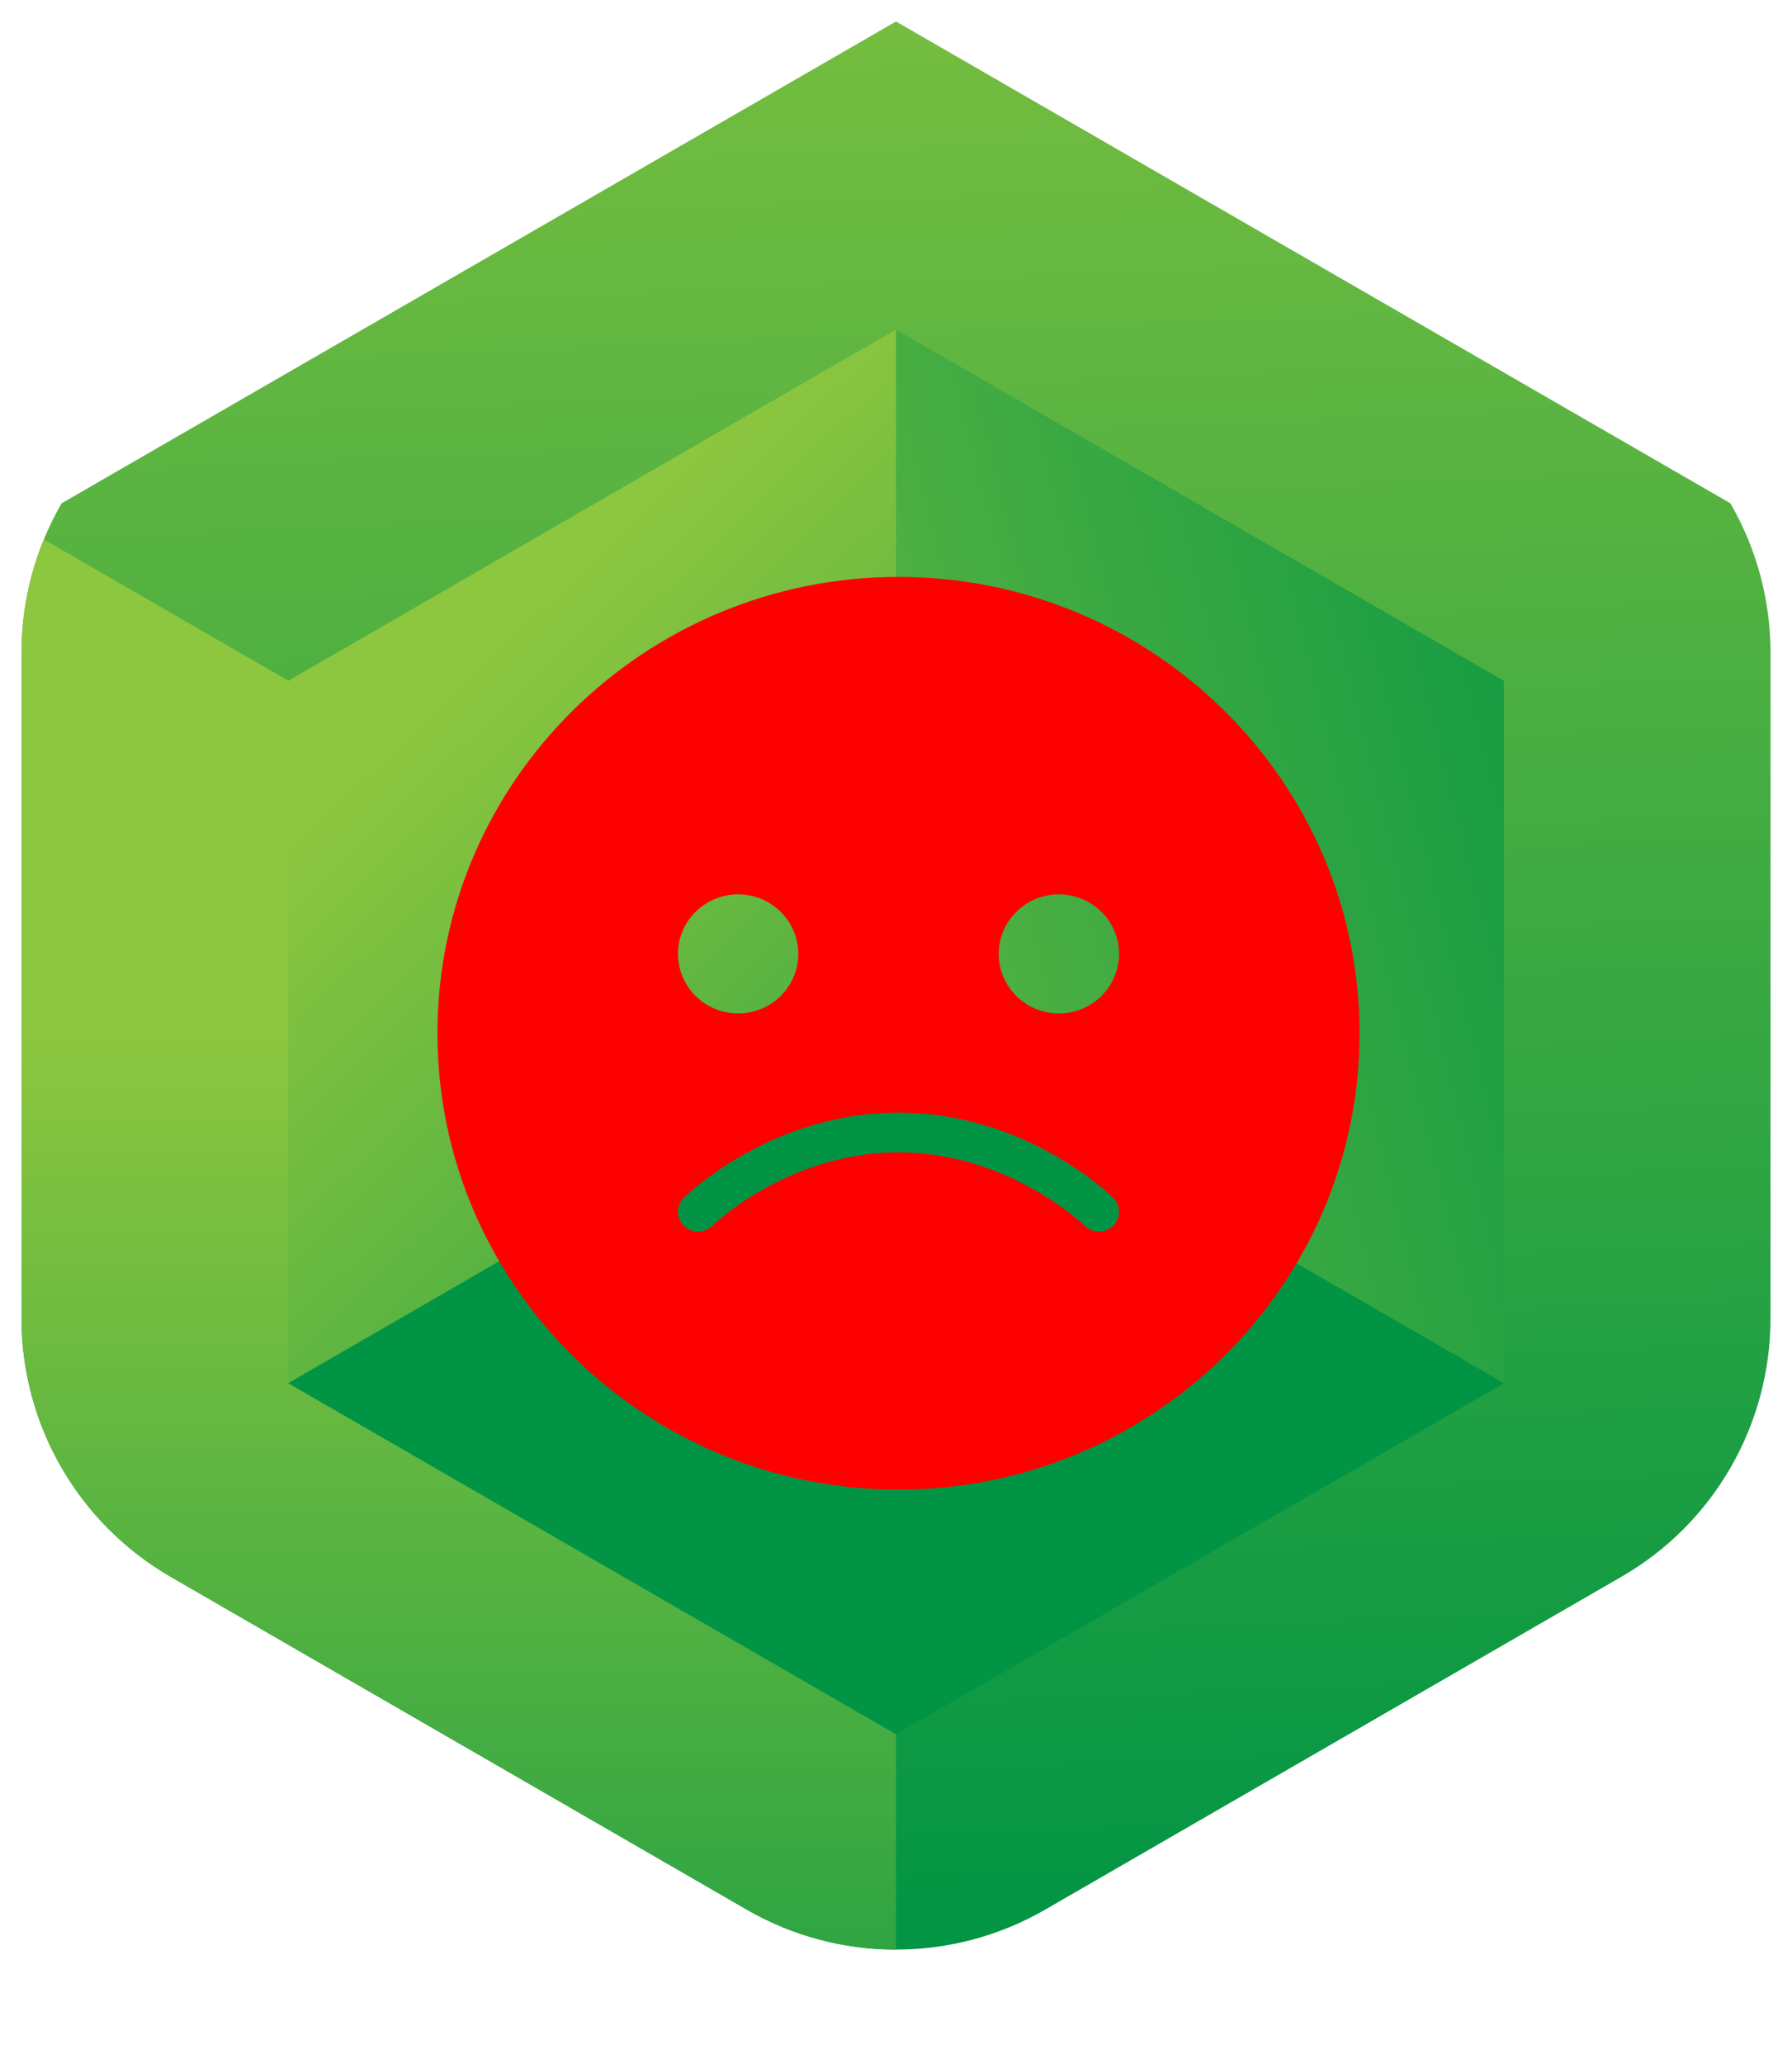
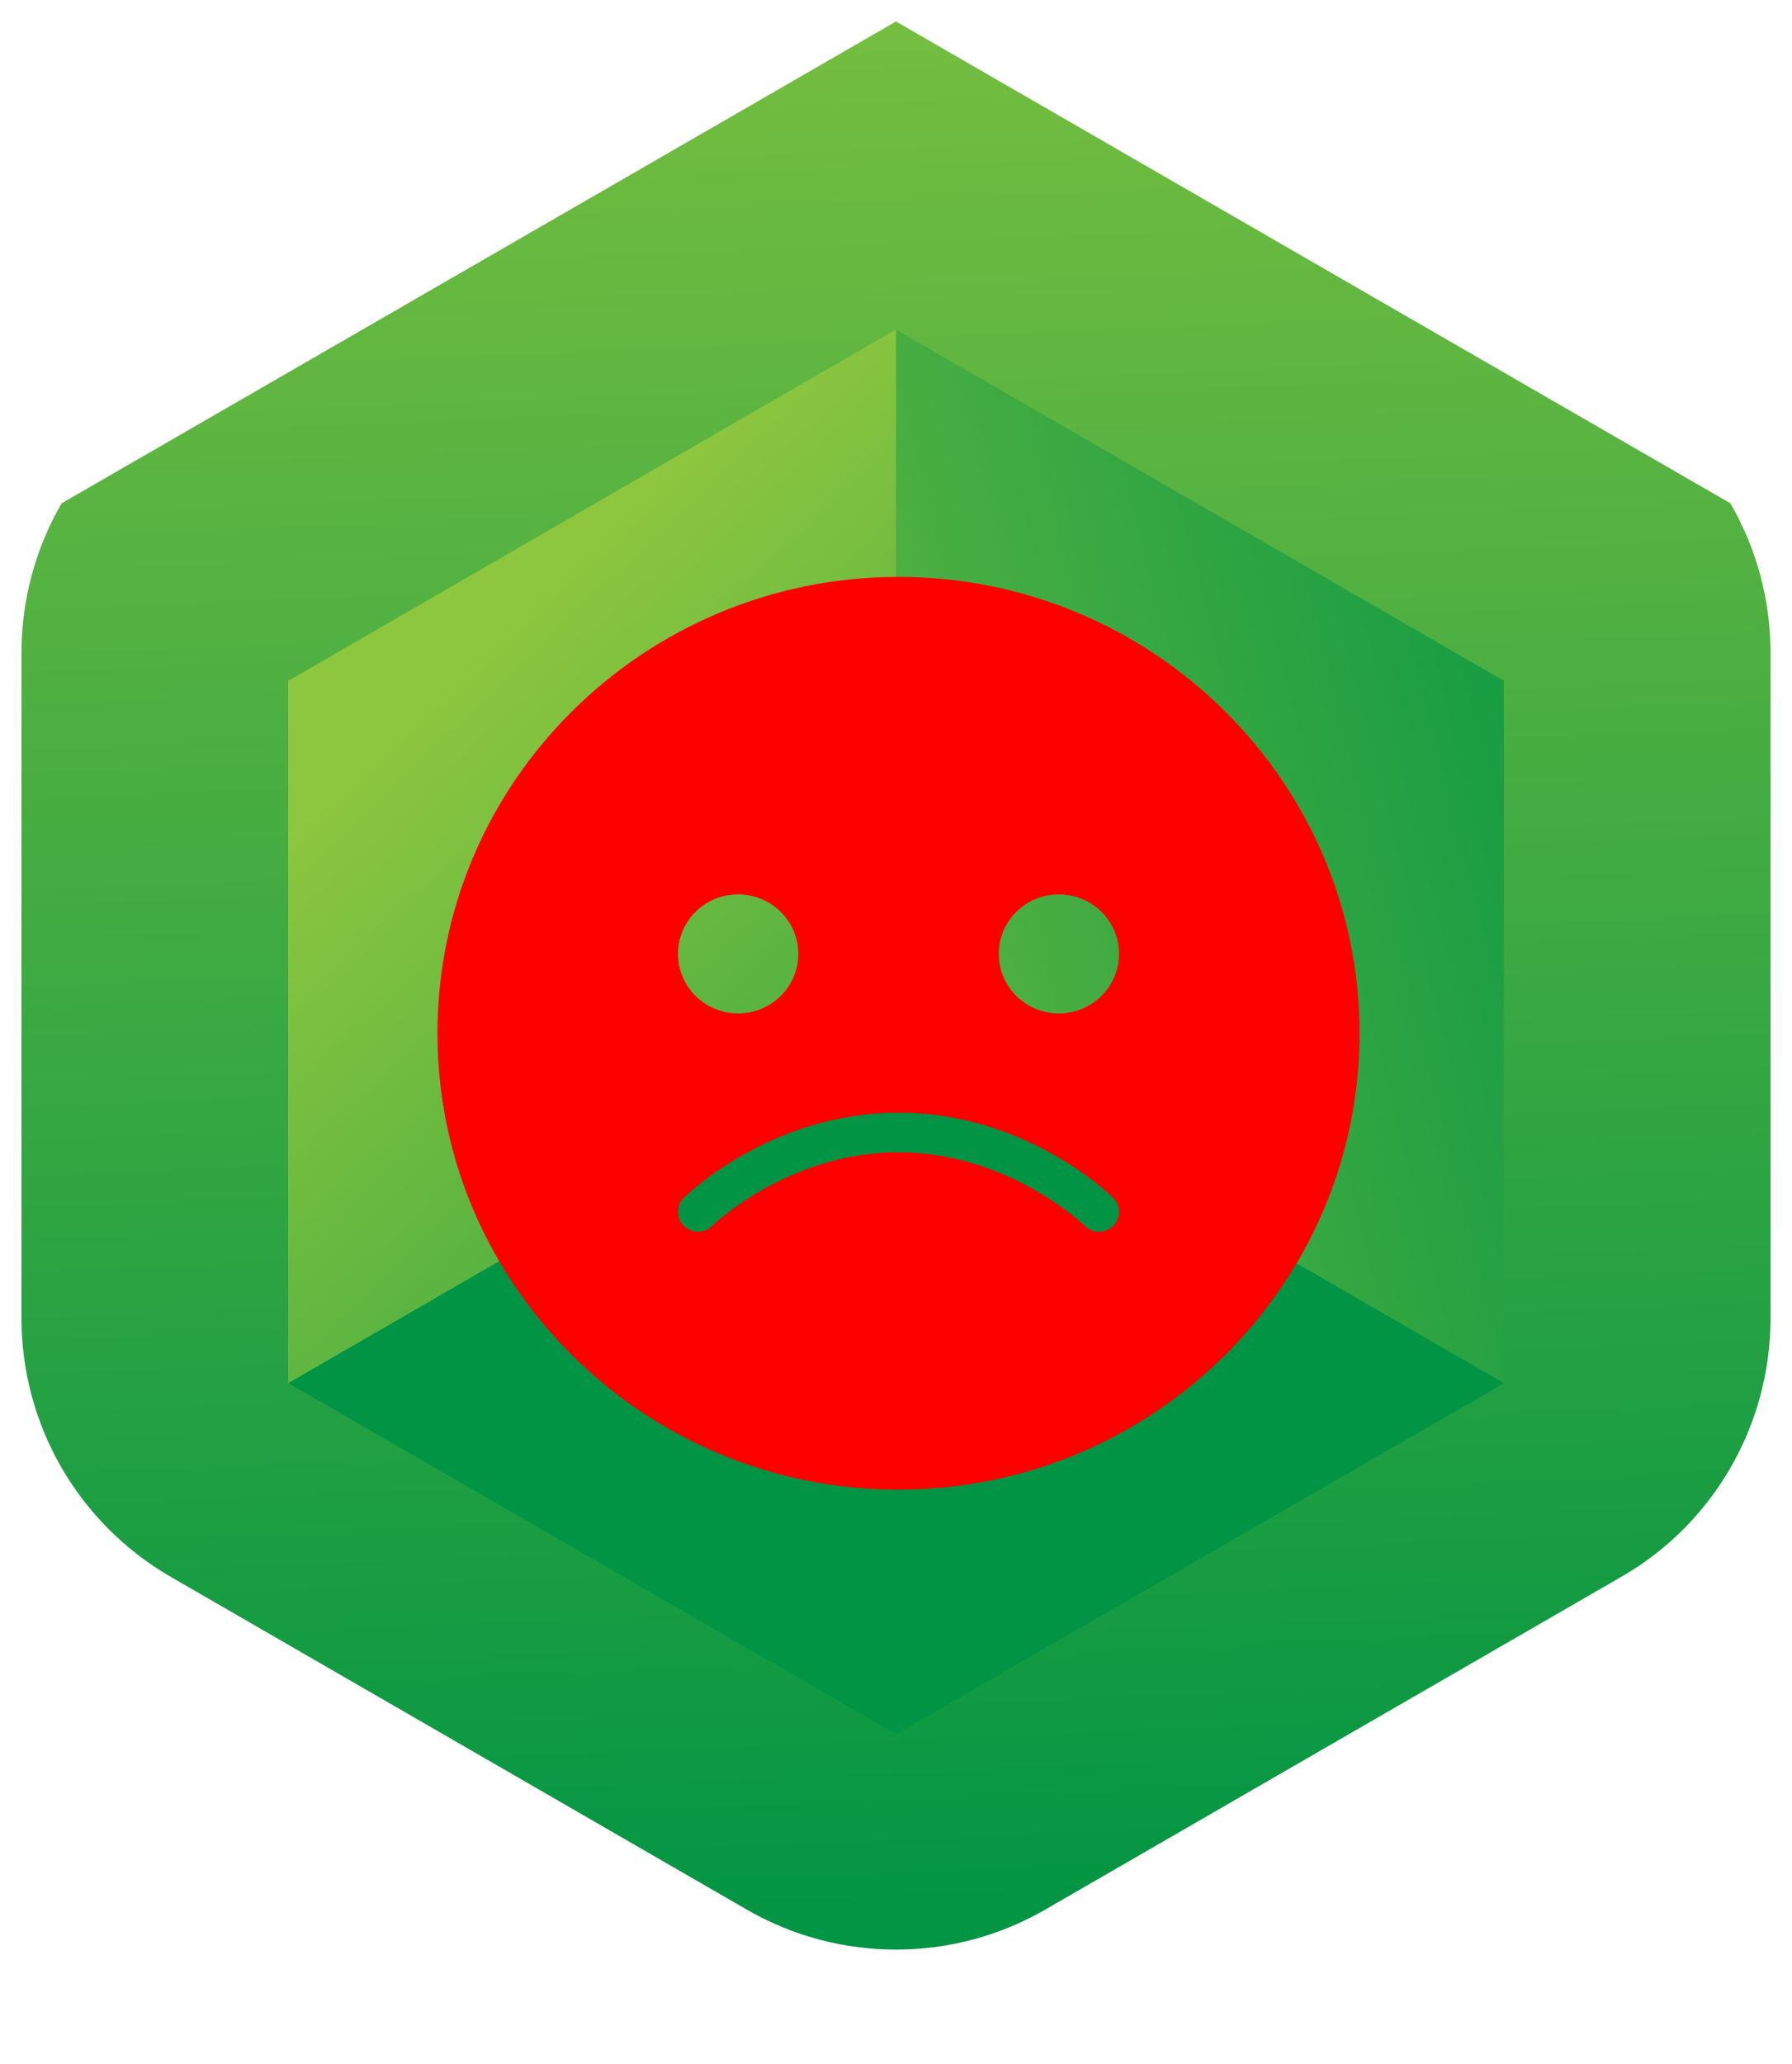
<svg xmlns="http://www.w3.org/2000/svg" xmlns:xlink="http://www.w3.org/1999/xlink" width="500.6px" height="576.3px" viewBox="0 0 500.6 576.3" version="1.1">
  <defs>
    <linearGradient gradientUnits="objectBoundingBox" x1="0.475" y1="-0.197" x2="0.516" y2="0.956" id="gradient_1">
      <stop offset="0%" stop-color="#8DC63F" />
      <stop offset="100%" stop-color="#009444" />
    </linearGradient>
    <linearGradient gradientUnits="objectBoundingBox" x1="0.5" y1="0.328" x2="0.5" y2="1.244" id="gradient_2">
      <stop offset="0%" stop-color="#8DC63F" />
      <stop offset="100%" stop-color="#009444" />
    </linearGradient>
    <linearGradient gradientUnits="objectBoundingBox" x1="0.232" y1="0.17" x2="0.822" y2="0.898" id="gradient_3">
      <stop offset="0%" stop-color="#8DC63F" />
      <stop offset="100%" stop-color="#009444" />
    </linearGradient>
    <linearGradient gradientUnits="objectBoundingBox" x1="-0.812" y1="1.063" x2="1.349" y2="0.135" id="gradient_4">
      <stop offset="0%" stop-color="#8DC63F" />
      <stop offset="100%" stop-color="#009444" />
    </linearGradient>
    <linearGradient gradientUnits="objectBoundingBox" x1="0.509" y1="-0.774" x2="0.503" y2="0.11" id="gradient_5">
      <stop offset="0%" stop-color="#8DC63F" />
      <stop offset="100%" stop-color="#009444" />
    </linearGradient>
    <filter filterUnits="userSpaceOnUse" color-interpolation-filters="sRGB" id="filter_1">
      <feFlood flood-opacity="0" result="BackgroundImageFix" />
      <feColorMatrix in="SourceAlpha" type="matrix" values="0 0 0 0 0 0 0 0 0 0 0 0 0 0 0 0 0 0 128 0" />
      <feOffset dx="0" dy="2" />
      <feGaussianBlur stdDeviation="2" />
      <feColorMatrix type="matrix" values="0 0 0 0 0.392 0 0 0 0 0.392 0 0 0 0 0.392 0 0 0 0.498 0" />
      <feBlend mode="normal" in2="BackgroundImageFix" result="effect0_dropShadow" />
      <feBlend mode="normal" in="SourceGraphic" in2="effect0_dropShadow" result="shape" />
    </filter>
    <path d="M488.6 0L488.6 0L488.6 564.3L0 564.3L0 0L488.6 0Z" id="path_1" />
    <path d="M488.6 362.075L488.6 176.275C488.6 146.475 472.7 118.975 446.9 104.075L286 11.175C260.2 -3.725 228.4 -3.725 202.6 11.175L41.7 104.075C15.9 118.975 0 146.475 0 176.275L0 362.075C0 391.875 15.9 419.375 41.7 434.275L202.6 527.175C228.4 542.075 260.2 542.075 286 527.175L446.9 434.275C472.7 419.475 488.6 391.875 488.6 362.075L488.6 362.075Z" id="path_2" />
    <path d="M280 0L280 0L280 277L0 277L0 0L280 0Z" id="path_3" />
    <clipPath id="clip_1">
      <use xlink:href="#path_1" clip-rule="evenodd" fill-rule="evenodd" />
    </clipPath>
    <clipPath id="clip_2">
      <use xlink:href="#path_2" clip-rule="evenodd" fill-rule="evenodd" />
    </clipPath>
    <clipPath id="clip_3">
      <use xlink:href="#path_3" clip-rule="evenodd" fill-rule="evenodd" />
    </clipPath>
  </defs>
  <g id="green" filter="url(#filter_1)">
    <path d="M488.6 0L488.6 0L488.6 564.3L0 564.3L0 0L488.6 0Z" id="green" fill="none" stroke="none" transform="translate(6 4)" />
    <g id="Mask-Group" clip-path="url(#clip_1)" transform="translate(6 4)">
      <path d="M488.6 362.075L488.6 176.275C488.6 146.475 472.7 118.975 446.9 104.075L286 11.175C260.2 -3.725 228.4 -3.725 202.6 11.175L41.7 104.075C15.9 118.975 0 146.475 0 176.275L0 362.075C0 391.875 15.9 419.375 41.7 434.275L202.6 527.175C228.4 542.075 260.2 542.075 286 527.175L446.9 434.275C472.7 419.475 488.6 391.875 488.6 362.075L488.6 362.075Z" id="Shape" fill="none" stroke="none" />
      <g clip-path="url(#clip_2)">
        <path d="M488.6 423.2C488.6 423.2 488.6 141 488.6 141C488.6 141 244.3 0 244.3 0C244.3 0 0 141 0 141C0 141 0 423.2 0 423.2C0 423.2 244.3 564.3 244.3 564.3C244.3 564.3 488.6 423.2 488.6 423.2C488.6 423.2 488.6 423.2 488.6 423.2Z" id="Group" fill="url(#gradient_1)" fill-rule="evenodd" stroke="none" />
      </g>
    </g>
    <g id="Mask-Group" clip-path="url(#clip_1)" transform="translate(6 4)">
      <path d="M488.6 362.075L488.6 176.275C488.6 146.475 472.7 118.975 446.9 104.075L286 11.175C260.2 -3.725 228.4 -3.725 202.6 11.175L41.7 104.075C15.9 118.975 0 146.475 0 176.275L0 362.075C0 391.875 15.9 419.375 41.7 434.275L202.6 527.175C228.4 542.075 260.2 542.075 286 527.175L446.9 434.275C472.7 419.475 488.6 391.875 488.6 362.075L488.6 362.075Z" id="Shape" fill="none" stroke="none" />
      <g clip-path="url(#clip_2)">
-         <path d="M0 141C0 141 244.3 282.1 244.3 282.1C244.3 282.1 244.3 564.3 244.3 564.3C244.3 564.3 0 423.2 0 423.2C0 423.2 0 141 0 141C0 141 0 141 0 141Z" id="Group" fill="url(#gradient_2)" fill-rule="evenodd" stroke="none" />
-       </g>
+         </g>
    </g>
    <g id="Mask-Group" clip-path="url(#clip_1)" transform="translate(6 4)">
      <path d="M488.6 362.075L488.6 176.275C488.6 146.475 472.7 118.975 446.9 104.075L286 11.175C260.2 -3.725 228.4 -3.725 202.6 11.175L41.7 104.075C15.9 118.975 0 146.475 0 176.275L0 362.075C0 391.875 15.9 419.375 41.7 434.275L202.6 527.175C228.4 542.075 260.2 542.075 286 527.175L446.9 434.275C472.7 419.475 488.6 391.875 488.6 362.075L488.6 362.075Z" id="Shape" fill="none" stroke="none" />
      <g clip-path="url(#clip_2)">
        <path d="M414.1 380.2C414.1 380.2 414.1 184.1 414.1 184.1C414.1 184.1 244.3 86 244.3 86C244.3 86 74.5 184.1 74.5 184.1C74.5 184.1 74.5 380.2 74.5 380.2C74.5 380.2 244.3 478.2 244.3 478.2C244.3 478.2 414.1 380.2 414.1 380.2C414.1 380.2 414.1 380.2 414.1 380.2Z" id="Group" fill="url(#gradient_3)" fill-rule="evenodd" stroke="none" />
      </g>
    </g>
    <g id="Mask-Group" clip-path="url(#clip_1)" transform="translate(6 4)">
      <path d="M488.6 362.075L488.6 176.275C488.6 146.475 472.7 118.975 446.9 104.075L286 11.175C260.2 -3.725 228.4 -3.725 202.6 11.175L41.7 104.075C15.9 118.975 0 146.475 0 176.275L0 362.075C0 391.875 15.9 419.375 41.7 434.275L202.6 527.175C228.4 542.075 260.2 542.075 286 527.175L446.9 434.275C472.7 419.475 488.6 391.875 488.6 362.075L488.6 362.075Z" id="Shape" fill="none" stroke="none" />
      <g clip-path="url(#clip_2)">
        <path d="M244.3 86C244.3 86 244.3 282.1 244.3 282.1C244.3 282.1 414.1 380.2 414.1 380.2C414.1 380.2 414.1 184.1 414.1 184.1C414.1 184.1 244.3 86 244.3 86C244.3 86 244.3 86 244.3 86Z" id="Group" fill="url(#gradient_4)" fill-rule="evenodd" stroke="none" />
      </g>
    </g>
    <g id="Mask-Group" clip-path="url(#clip_1)" transform="translate(6 4)">
-       <path d="M488.6 362.075L488.6 176.275C488.6 146.475 472.7 118.975 446.9 104.075L286 11.175C260.2 -3.725 228.4 -3.725 202.6 11.175L41.7 104.075C15.9 118.975 0 146.475 0 176.275L0 362.075C0 391.875 15.9 419.375 41.7 434.275L202.6 527.175C228.4 542.075 260.2 542.075 286 527.175L446.9 434.275C472.7 419.475 488.6 391.875 488.6 362.075L488.6 362.075Z" id="Shape" fill="none" stroke="none" />
      <g clip-path="url(#clip_2)">
        <path d="M244.3 282.1C244.3 282.1 74.5 380.2 74.5 380.2C74.5 380.2 244.3 478.2 244.3 478.2C244.3 478.2 414.1 380.2 414.1 380.2C414.1 380.2 244.3 282.1 244.3 282.1C244.3 282.1 244.3 282.1 244.3 282.1Z" id="Group" fill="url(#gradient_5)" fill-rule="evenodd" stroke="none" />
      </g>
    </g>
    <g id="Sad" clip-path="url(#clip_1)" transform="translate(6 4)">
      <path d="M280 0L280 0L280 277L0 277L0 0L280 0Z" id="Sad" fill="none" stroke="none" transform="translate(105 144)" />
      <path d="M140 11.08C68.975 11.08 11.2 68.236 11.2 138.5C11.2 208.764 68.975 265.92 140 265.92C211.025 265.92 268.8 208.764 268.8 138.5C268.8 68.236 211.025 11.08 140 11.08L140 11.08ZM95.2 99.72C104.479 99.72 112 107.16 112 116.34C112 125.52 104.479 132.96 95.2 132.96C85.921 132.96 78.4 125.52 78.4 116.34C78.4 107.16 85.921 99.72 95.2 99.72L95.2 99.72ZM199.959 192.277C198.867 193.357 197.434 193.9 196 193.9C194.566 193.9 193.133 193.357 192.041 192.277C191.839 192.083 170.744 171.74 140 171.74C109.082 171.74 88.166 192.072 87.959 192.277C85.77 194.443 82.23 194.443 80.041 192.277C77.851 190.111 77.851 186.609 80.041 184.443C81.021 183.468 104.49 160.66 140 160.66C175.51 160.66 198.979 183.468 199.959 184.443C202.149 186.609 202.149 190.111 199.959 192.277L199.959 192.277ZM184.8 132.96C175.521 132.96 168 125.52 168 116.34C168 107.16 175.521 99.72 184.8 99.72C194.079 99.72 201.6 107.16 201.6 116.34C201.6 125.52 194.079 132.96 184.8 132.96L184.8 132.96Z" id="Shape" fill="#FF0000" fill-rule="evenodd" stroke="none" clip-path="url(#clip_3)" transform="translate(105 144)" />
    </g>
  </g>
</svg>